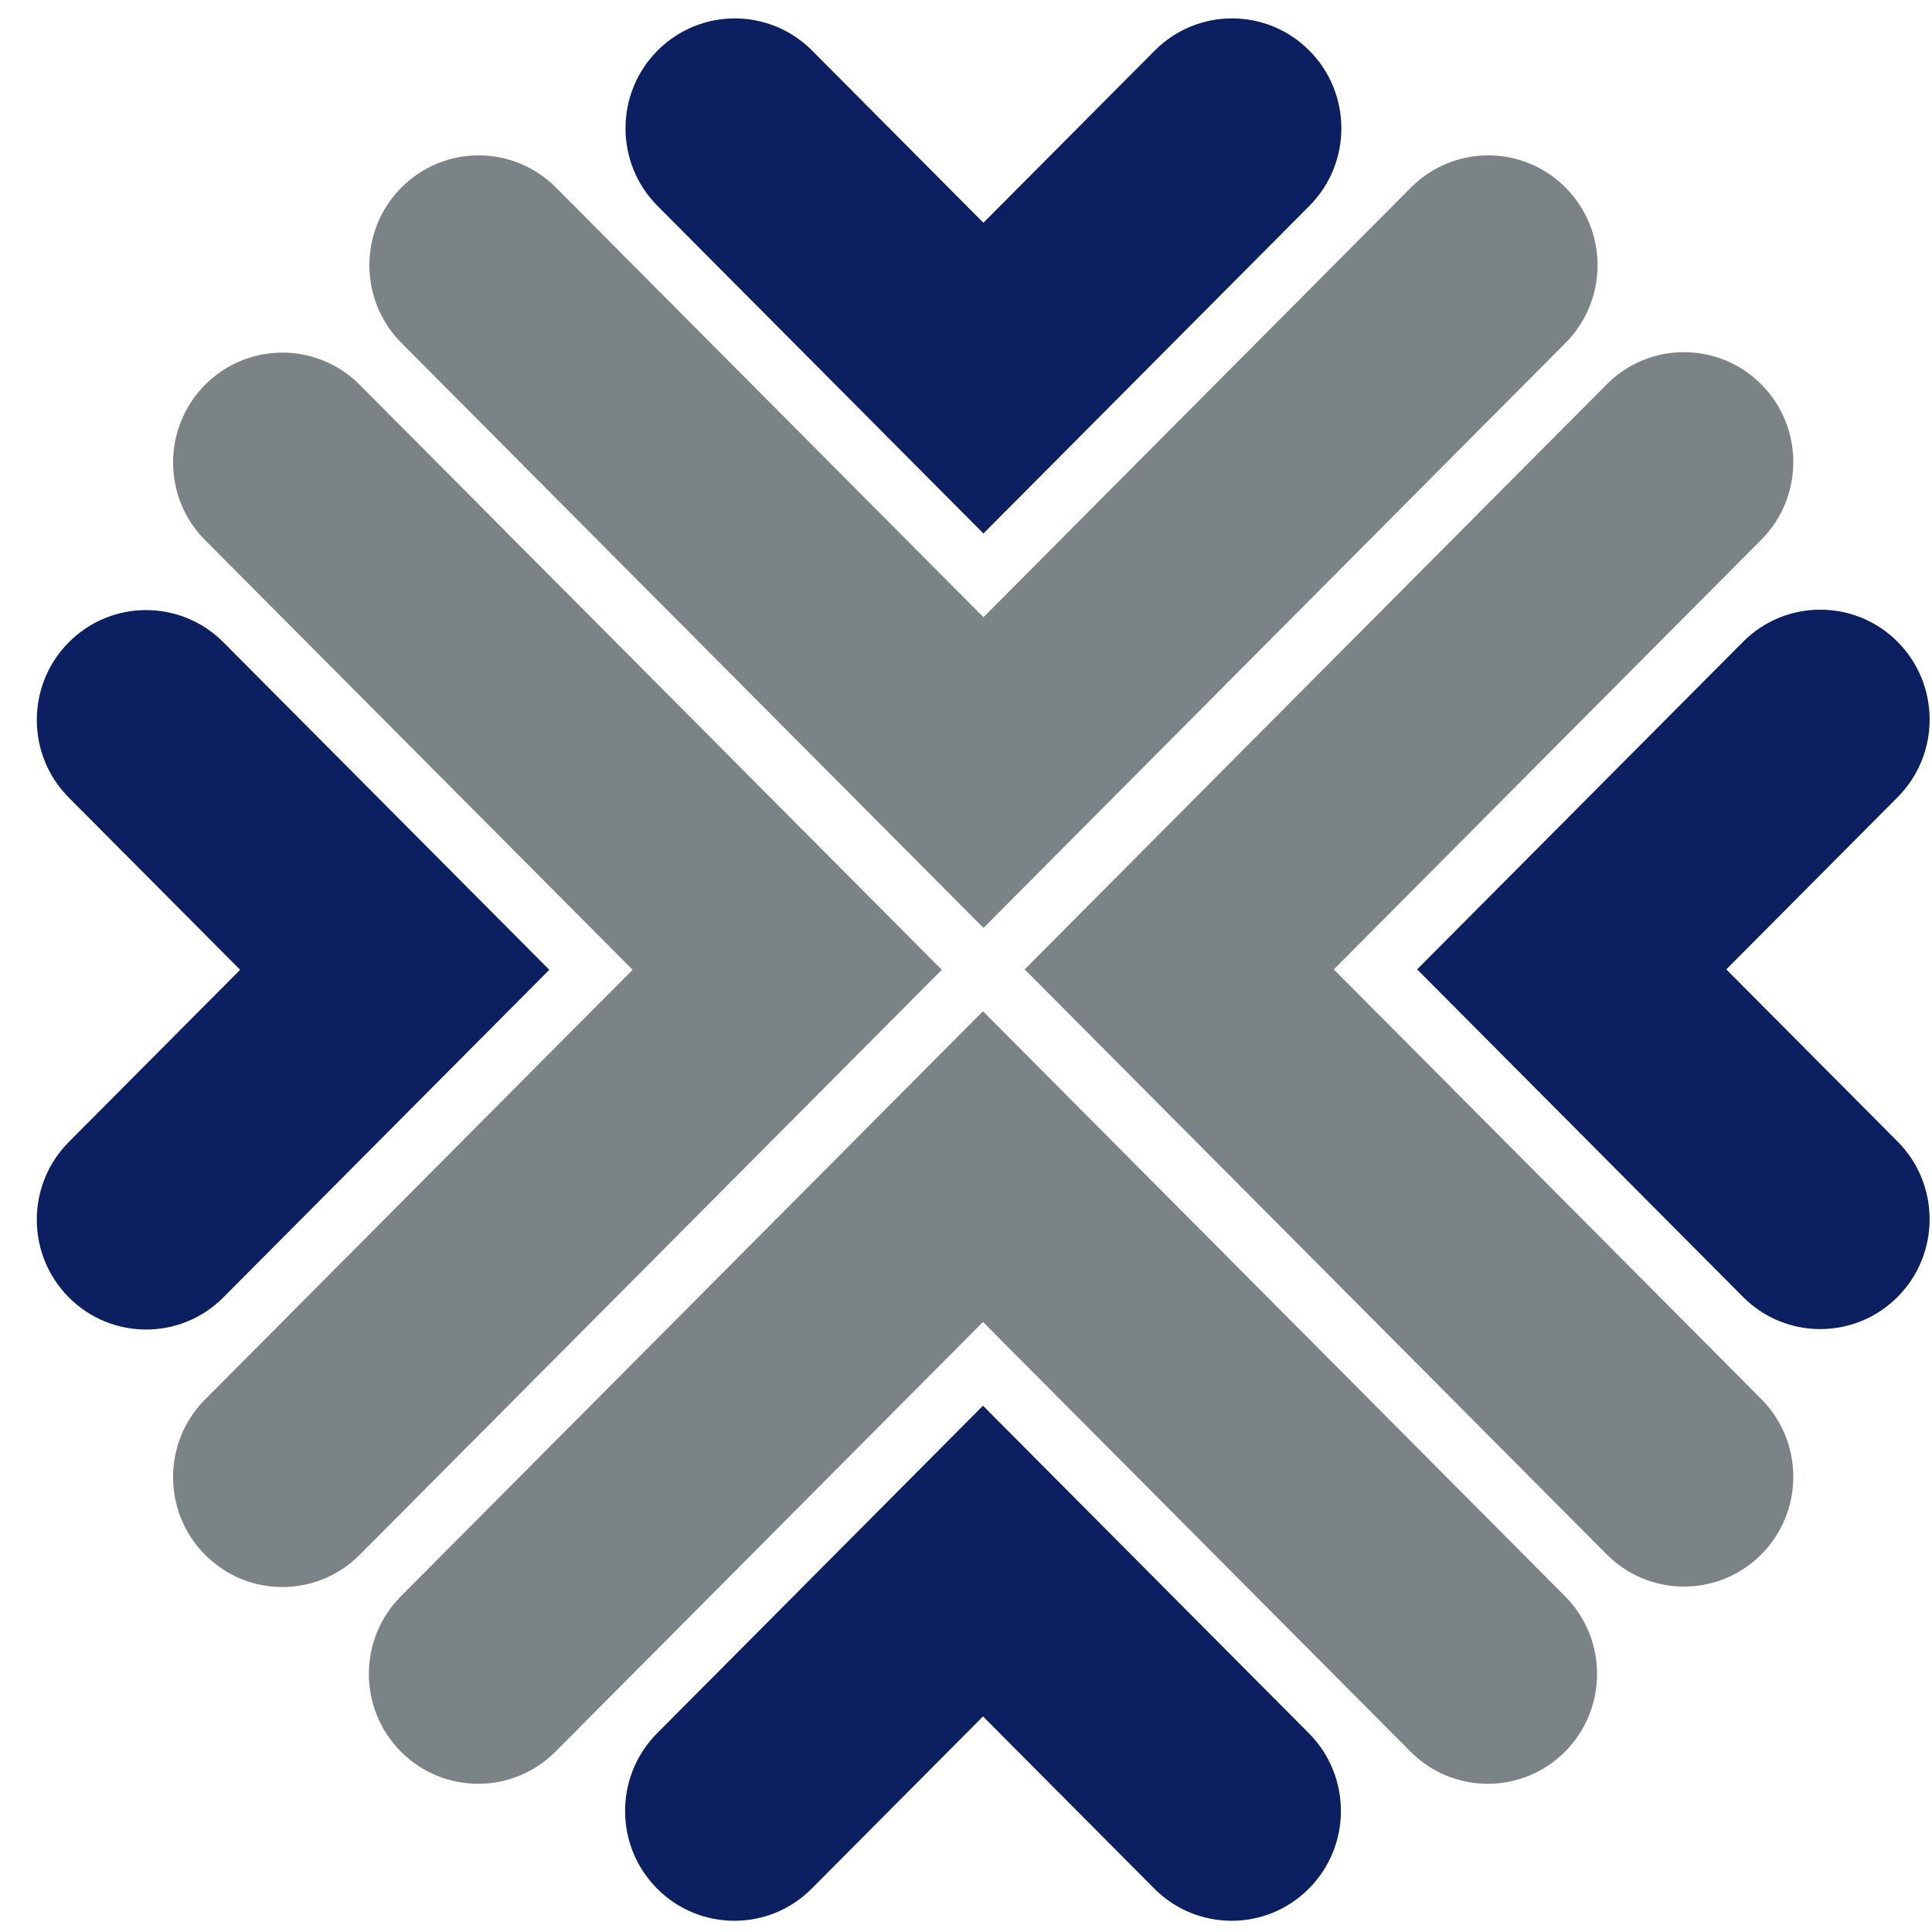
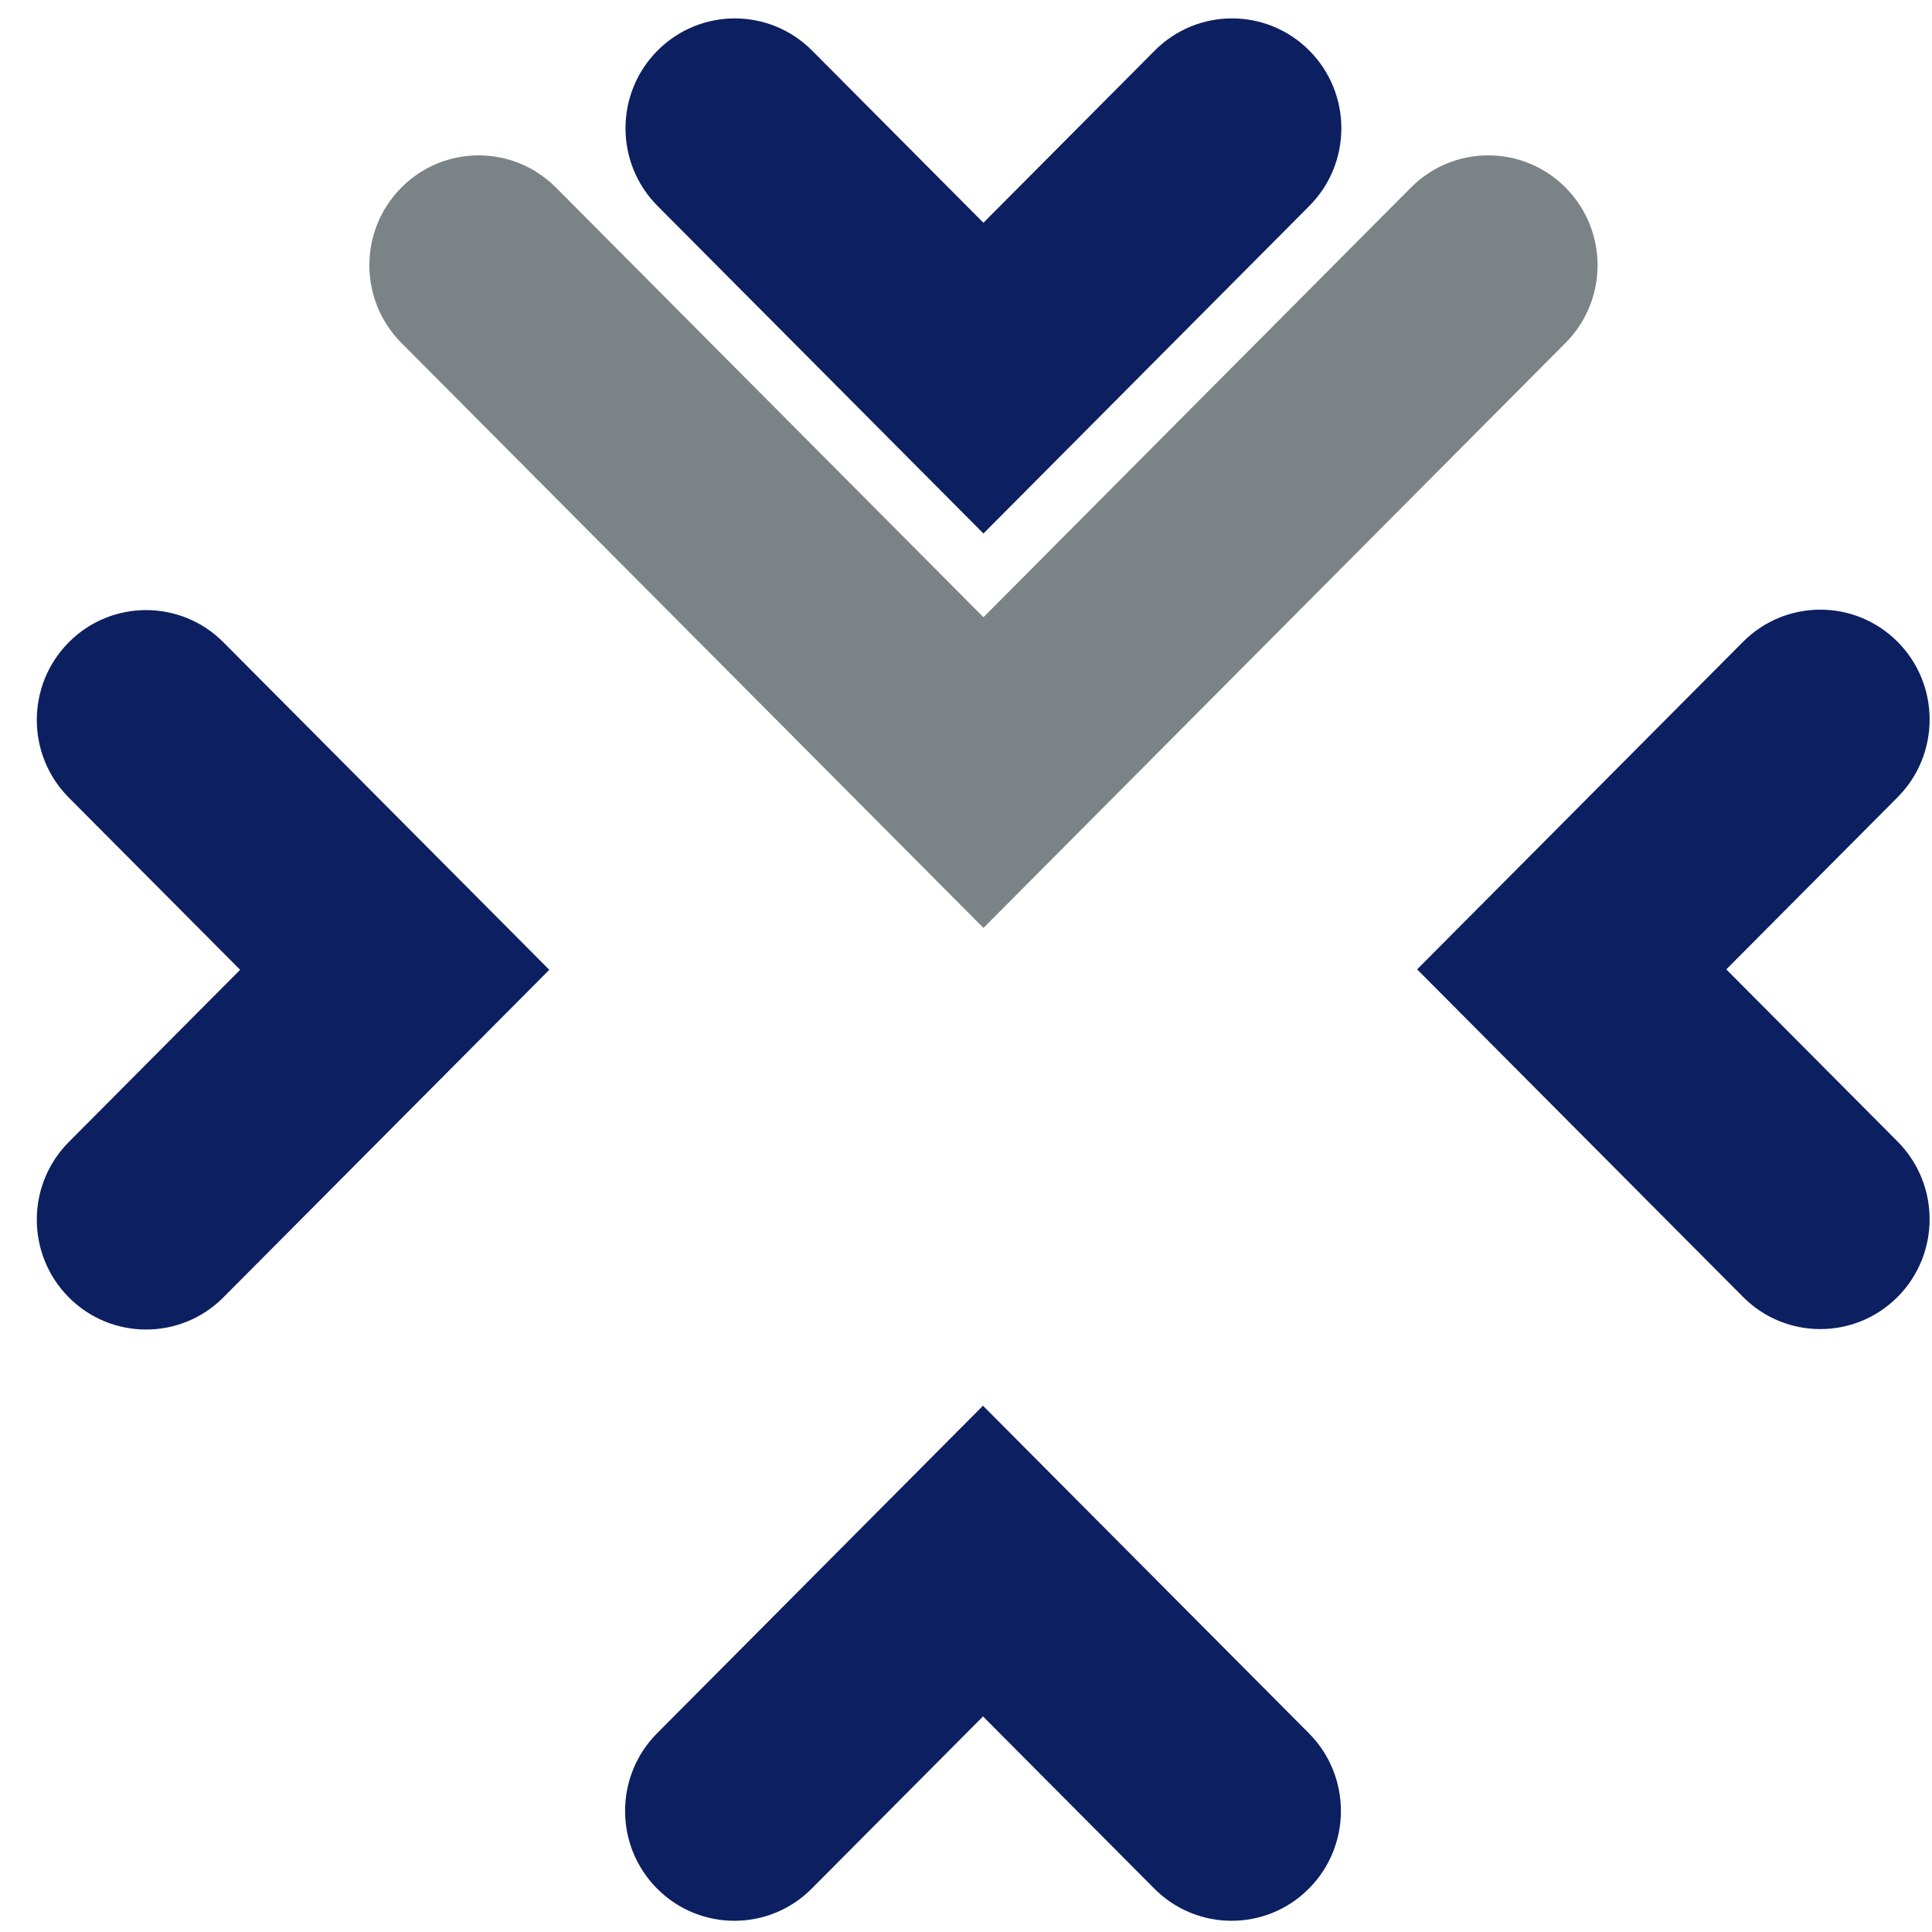
<svg xmlns="http://www.w3.org/2000/svg" width="105" height="105" viewBox="0 0 105 105" fill="none">
  <path fill-rule="evenodd" clip-rule="evenodd" d="M71.159 2.749C73.48 5.081 73.48 8.861 71.159 11.192L53.448 28.994L35.735 11.192C33.415 8.861 33.415 5.081 35.735 2.749C38.056 0.418 41.816 0.417 44.136 2.749L53.446 12.106L62.758 2.749C65.078 0.416 68.84 0.418 71.159 2.749ZM3.74 70.509C6.06 72.84 9.821 72.84 12.141 70.509L29.853 52.707L12.141 34.906C9.821 32.574 6.06 32.574 3.74 34.906C1.421 37.238 1.421 41.018 3.74 43.349L13.051 52.706L3.74 62.064C1.42 64.396 1.421 68.177 3.74 70.509ZM35.712 102.642C33.392 100.31 33.392 96.53 35.712 94.199L53.423 76.397L71.135 94.199C73.456 96.53 73.456 100.31 71.135 102.642C68.816 104.973 65.055 104.973 62.735 102.642L53.425 93.284L44.114 102.643C41.794 104.974 38.032 104.973 35.712 102.642ZM103.131 34.882C100.811 32.551 97.05 32.551 94.73 34.882L77.018 52.683L94.73 70.485C97.05 72.816 100.811 72.816 103.131 70.484C105.45 68.153 105.45 64.373 103.131 62.041L93.82 52.684L103.132 43.326C105.452 40.995 105.45 37.213 103.131 34.882Z" fill="#0C1F60" />
  <path fill-rule="evenodd" clip-rule="evenodd" d="M85.084 10.193C87.404 12.525 87.404 16.304 85.084 18.636L53.449 50.431L21.814 18.636C19.494 16.304 19.494 12.525 21.814 10.193C24.134 7.861 27.895 7.861 30.214 10.193L53.449 33.544L76.683 10.192C79.003 7.86 82.764 7.861 85.084 10.193Z" fill="#7C8386" />
-   <path fill-rule="evenodd" clip-rule="evenodd" d="M11.147 84.502C13.466 86.834 17.227 86.834 19.547 84.502L51.184 52.707L19.547 20.912C17.227 18.581 13.466 18.581 11.147 20.912C8.827 23.244 8.827 27.024 11.147 29.355L34.381 52.706L11.146 76.058C8.826 78.389 8.827 82.171 11.147 84.502Z" fill="#7C8386" />
-   <path fill-rule="evenodd" clip-rule="evenodd" d="M21.787 95.197C19.467 92.865 19.467 89.085 21.787 86.754L53.422 54.959L85.058 86.754C87.377 89.085 87.377 92.865 85.058 95.197C82.738 97.528 78.976 97.528 76.657 95.197L53.424 71.846L30.189 95.198C27.868 97.529 24.107 97.528 21.787 95.197Z" fill="#7C8386" />
-   <path fill-rule="evenodd" clip-rule="evenodd" d="M95.722 20.889C93.403 18.557 89.641 18.557 87.322 20.889L55.688 52.684L87.322 84.479C89.641 86.81 93.403 86.81 95.722 84.479C98.042 82.148 98.042 78.367 95.722 76.036L72.489 52.685L95.723 29.333C98.044 27.002 98.042 23.22 95.722 20.889Z" fill="#7C8386" />
</svg>